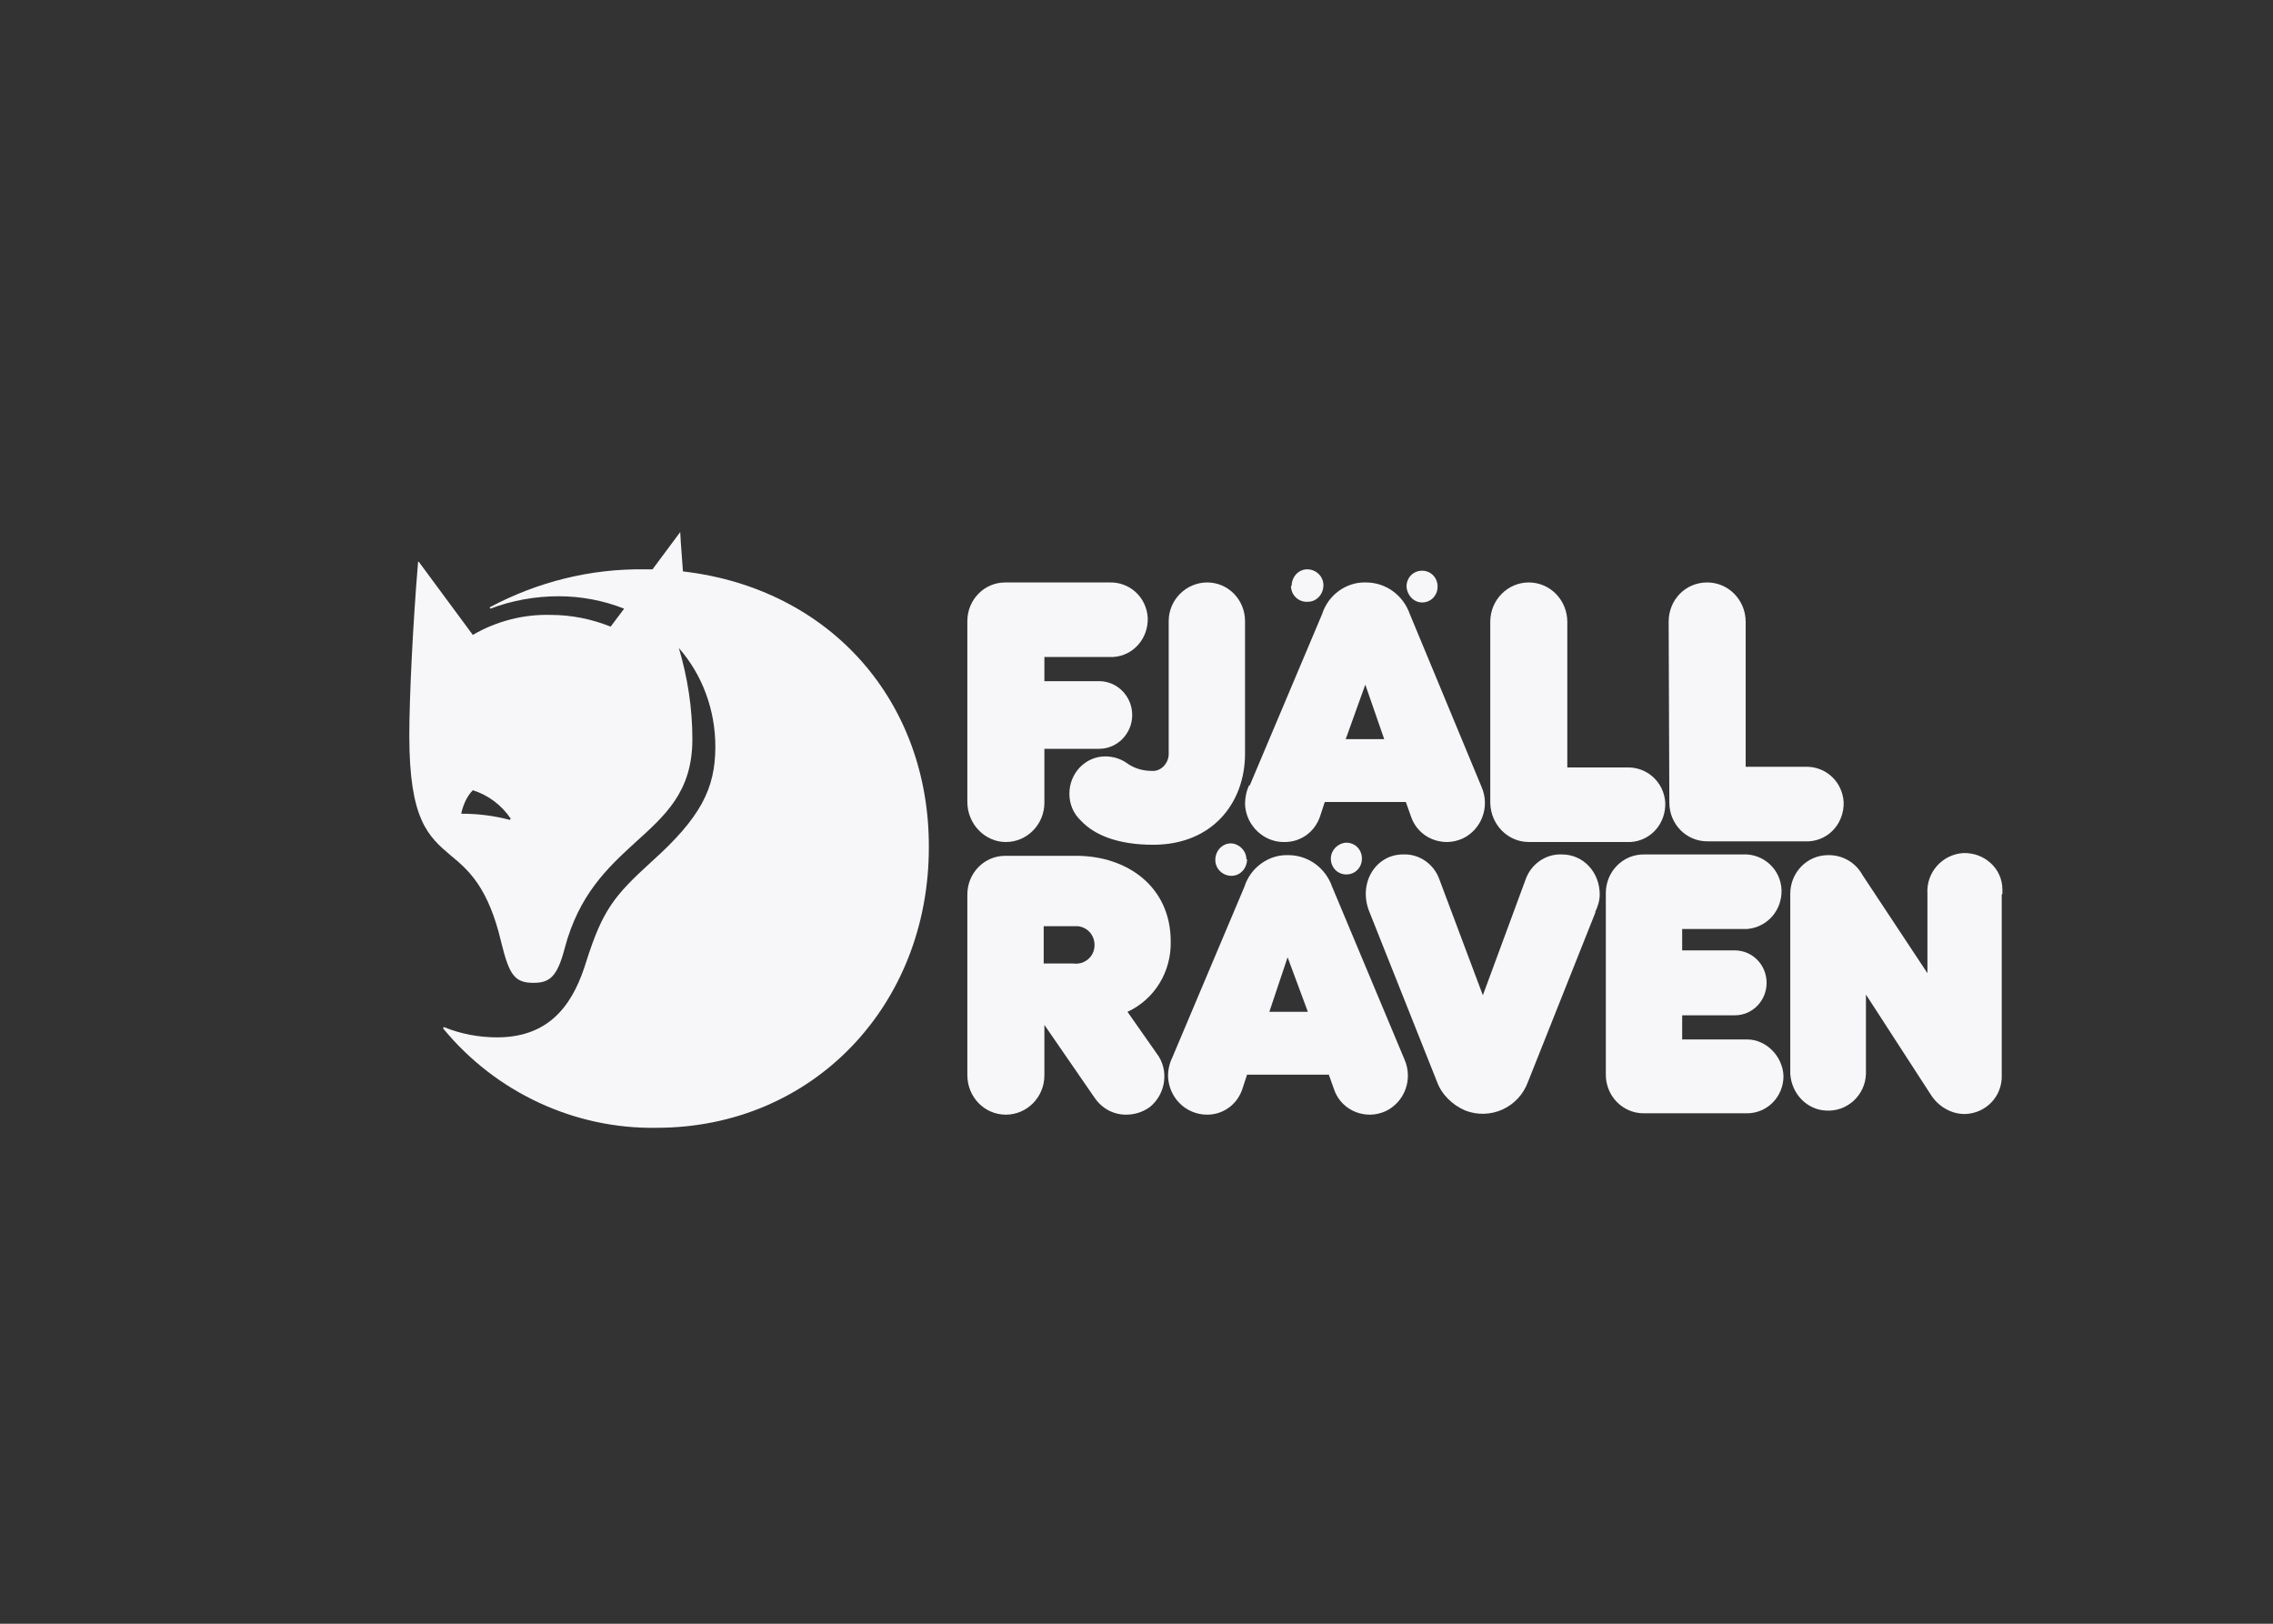
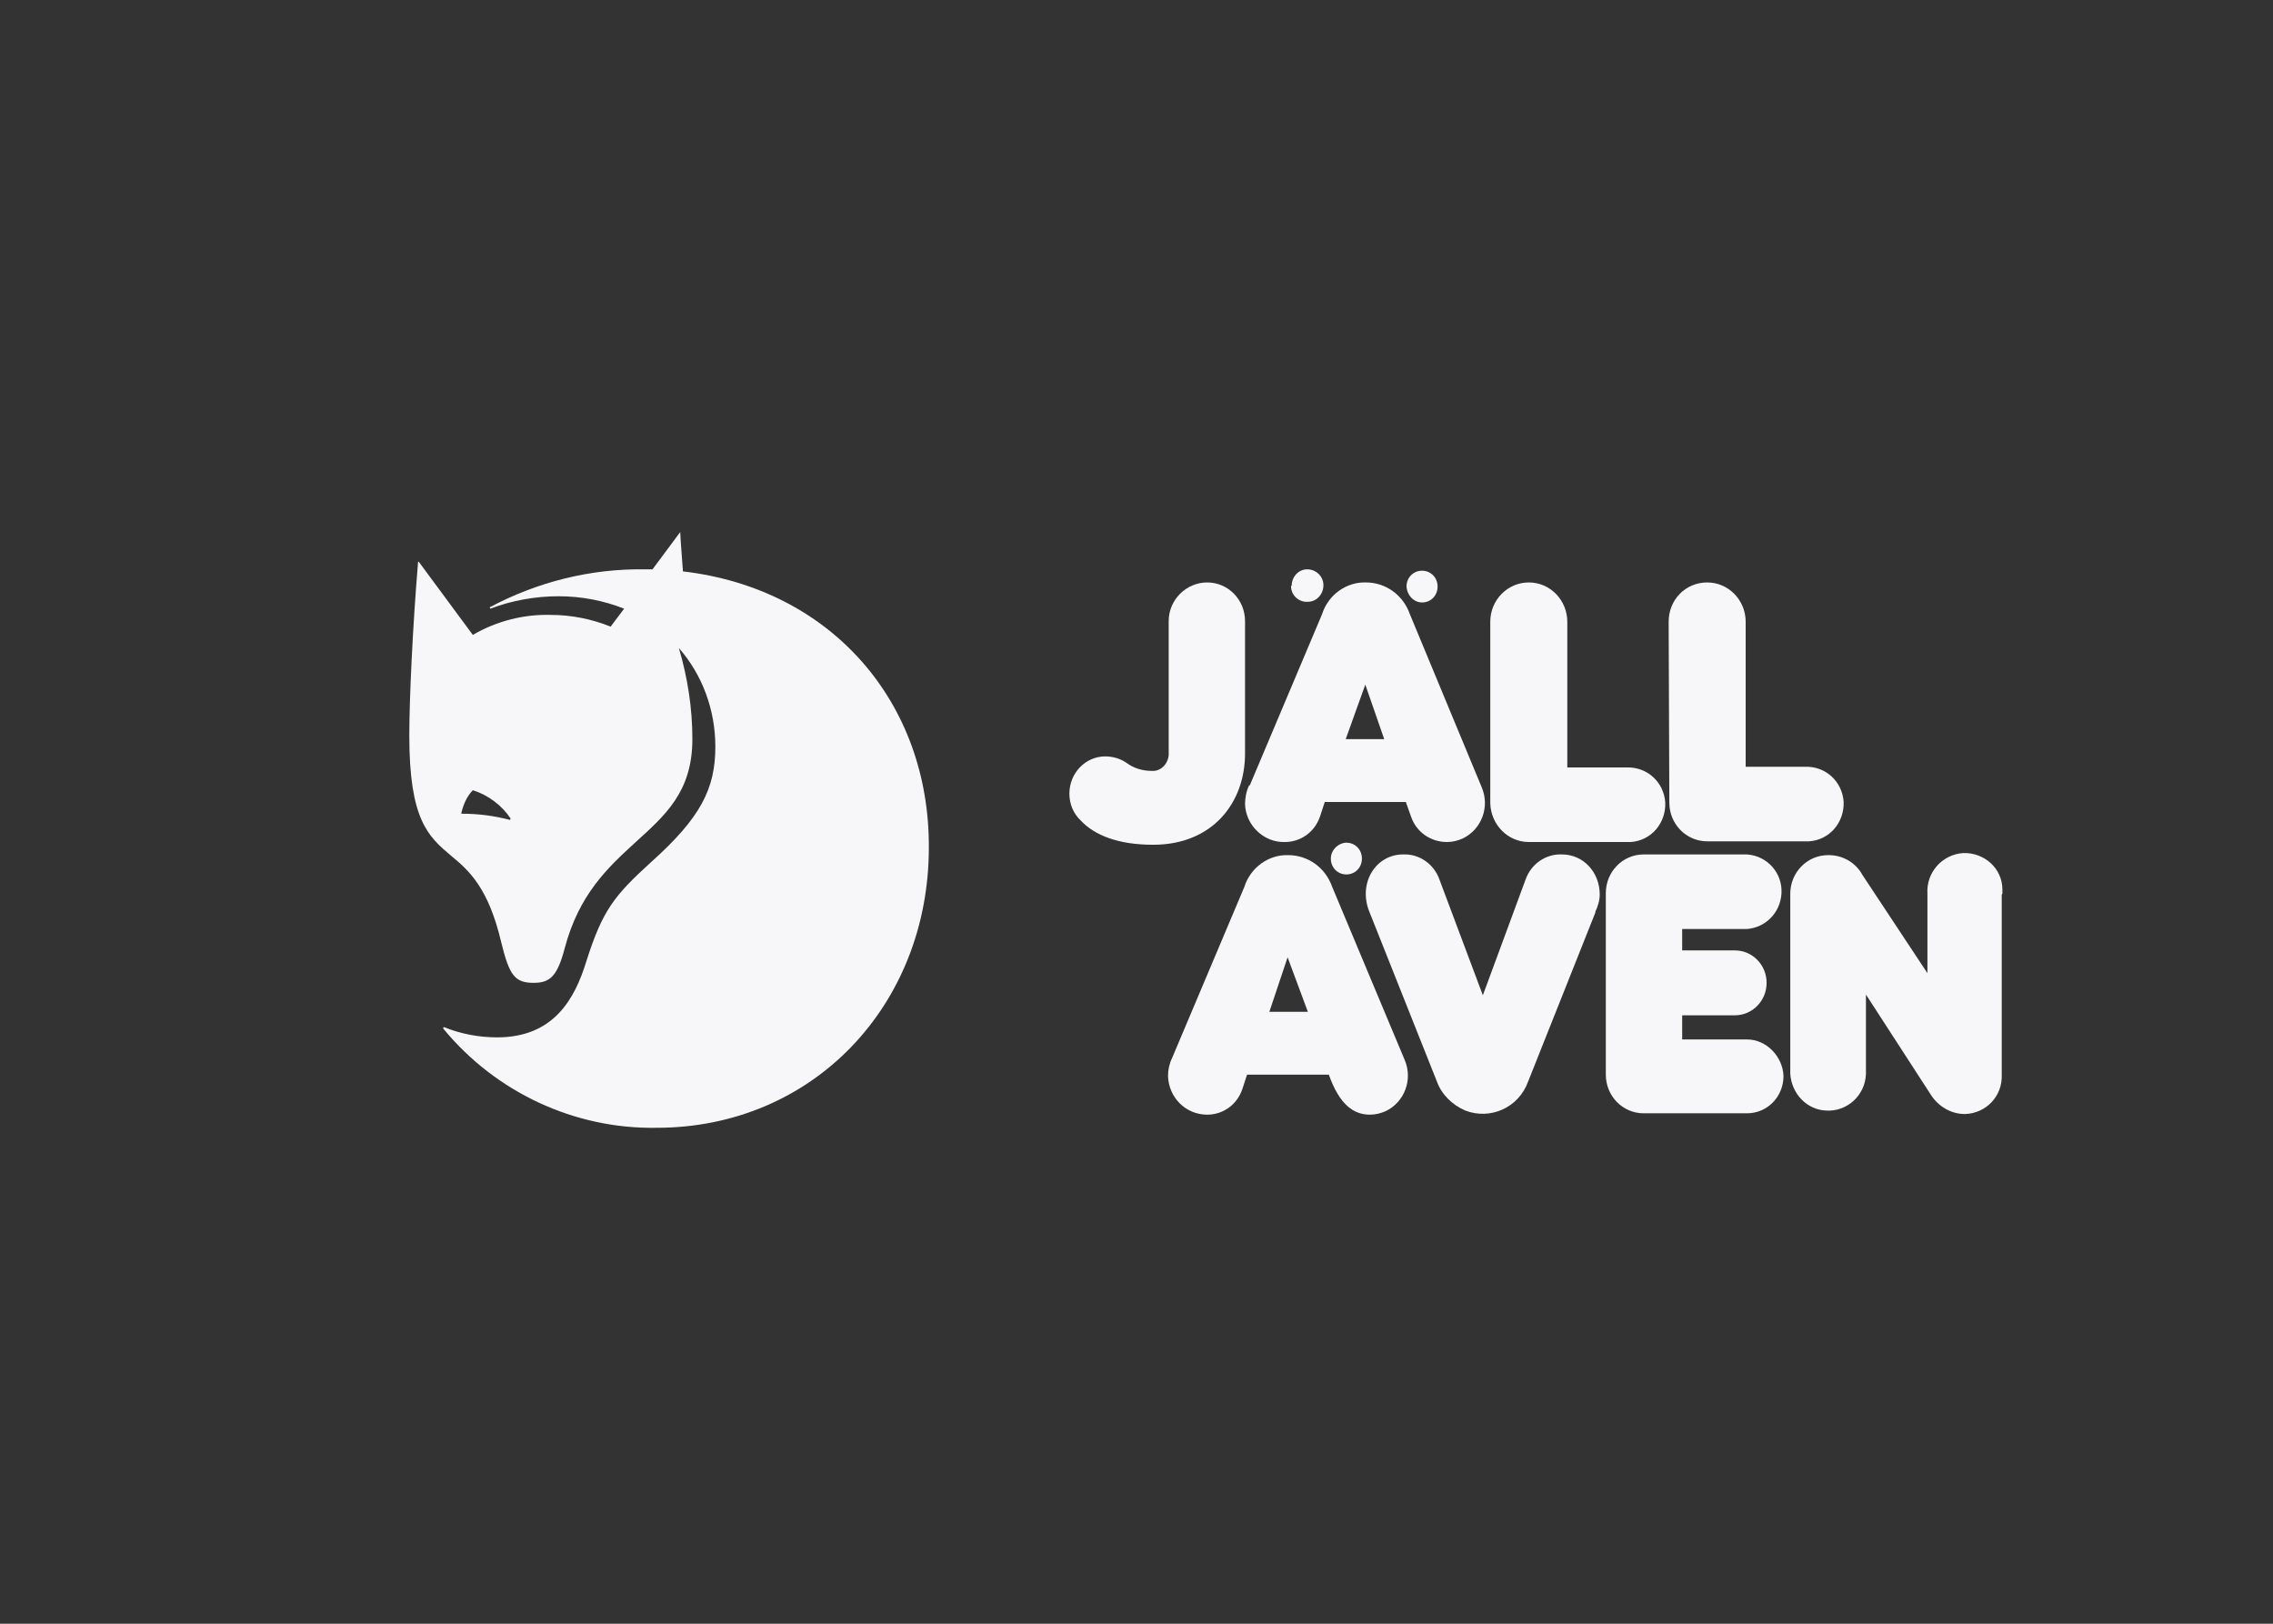
<svg xmlns="http://www.w3.org/2000/svg" width="168" height="120" viewBox="0 0 168 120" fill="none">
  <rect x="0" y="0" width="168" height="120" fill="#333333" stroke="none" />
-   <path d="M83.334 74.777C85.331 73.858 86.579 71.818 86.529 69.574C86.529 65.543 83.334 63.247 79.538 63.247H74.345C74.345 63.247 74.345 63.247 74.295 63.247C72.747 63.247 71.498 64.523 71.498 66.104V79.47C71.498 81.052 72.747 82.378 74.345 82.378C75.893 82.378 77.192 81.103 77.192 79.47V75.746L80.886 81.103C81.436 81.92 82.285 82.378 83.233 82.378C83.882 82.378 84.482 82.175 84.981 81.818C86.18 80.848 86.43 79.062 85.48 77.838L83.334 74.777ZM80.886 70.032C80.787 70.797 80.087 71.308 79.338 71.206H77.141V68.451H79.338C79.438 68.451 79.588 68.451 79.688 68.451C80.487 68.553 80.987 69.267 80.886 70.032Z" fill="#F7F6F8" />
-   <path d="M98.464 65.543C97.965 64.115 96.666 63.197 95.218 63.197C93.77 63.145 92.421 64.115 91.972 65.543L86.629 78.195C86.429 78.604 86.329 79.062 86.329 79.522C86.379 81.103 87.627 82.378 89.226 82.378C90.374 82.378 91.423 81.665 91.822 80.49L92.171 79.42H98.214L98.614 80.542C99.013 81.665 100.062 82.378 101.26 82.378C101.659 82.378 102.059 82.276 102.408 82.123C103.807 81.46 104.456 79.777 103.807 78.297L98.464 65.543ZM93.819 74.777L95.168 70.747L96.666 74.777H93.819Z" fill="#F7F6F8" />
+   <path d="M98.464 65.543C97.965 64.115 96.666 63.197 95.218 63.197C93.77 63.145 92.421 64.115 91.972 65.543L86.629 78.195C86.429 78.604 86.329 79.062 86.329 79.522C86.379 81.103 87.627 82.378 89.226 82.378C90.374 82.378 91.423 81.665 91.822 80.49L92.171 79.42H98.214C99.013 81.665 100.062 82.378 101.26 82.378C101.659 82.378 102.059 82.276 102.408 82.123C103.807 81.46 104.456 79.777 103.807 78.297L98.464 65.543ZM93.819 74.777L95.168 70.747L96.666 74.777H93.819Z" fill="#F7F6F8" />
  <path d="M115.442 63.145C114.244 63.094 113.145 63.86 112.745 65.033L109.6 73.553L106.403 65.033C106.004 63.86 104.906 63.094 103.707 63.145C101.66 63.145 100.362 65.288 101.21 67.379L106.204 79.93C106.553 80.899 107.352 81.665 108.302 82.073C110.148 82.786 112.246 81.868 112.945 79.93L117.939 67.379L117.889 67.431C118.088 67.023 118.238 66.563 118.238 66.104C118.238 64.472 117.039 63.145 115.442 63.145Z" fill="#F7F6F8" />
  <path d="M129.124 76.819H124.331V75.034H128.225C129.524 75.034 130.572 73.962 130.572 72.636C130.572 71.309 129.524 70.238 128.225 70.238H124.331V68.656H129.124C130.473 68.554 131.571 67.482 131.67 66.054C131.771 64.524 130.622 63.248 129.124 63.146H121.484C119.936 63.146 118.688 64.421 118.688 66.004V79.37C118.688 79.37 118.688 79.37 118.688 79.421C118.688 81.002 119.936 82.277 121.484 82.277H129.124C130.622 82.277 131.82 81.053 131.82 79.523C131.771 78.094 130.572 76.819 129.124 76.819Z" fill="#F7F6F8" />
-   <path d="M74.345 62.228C75.893 62.228 77.192 60.952 77.192 59.32V55.34H81.236C82.584 55.34 83.683 54.218 83.683 52.84C83.683 51.463 82.584 50.34 81.236 50.34H77.192V48.555H81.985C82.085 48.555 82.184 48.555 82.285 48.555C83.783 48.453 84.882 47.177 84.831 45.647C84.732 44.116 83.483 42.994 81.985 43.045H74.345C74.345 43.045 74.345 43.045 74.295 43.045C72.747 43.045 71.498 44.32 71.498 45.902V59.268C71.498 60.901 72.796 62.228 74.345 62.228Z" fill="#F7F6F8" />
  <path d="M83.234 56.36C82.784 56.054 82.234 55.901 81.686 55.901C80.237 55.901 79.039 57.125 79.039 58.656C79.039 59.421 79.339 60.136 79.887 60.646C80.886 61.717 82.634 62.431 85.23 62.431C89.625 62.431 92.022 59.32 92.022 55.697V45.953C92.022 45.953 92.022 45.953 92.022 45.902C92.022 44.32 90.774 43.045 89.226 43.045C87.678 43.045 86.379 44.32 86.379 45.902V55.595C86.379 55.646 86.379 55.749 86.379 55.799C86.329 56.462 85.78 57.024 85.131 56.972C84.431 56.972 83.782 56.769 83.234 56.36Z" fill="#F7F6F8" />
  <path d="M94.968 62.228C96.117 62.228 97.165 61.513 97.565 60.34L97.915 59.269H103.907L104.306 60.391C104.705 61.513 105.754 62.228 106.953 62.228C107.352 62.228 107.752 62.126 108.101 61.973C109.5 61.31 110.149 59.626 109.5 58.147L104.206 45.392C103.707 43.964 102.409 43.045 100.96 43.045C99.512 42.994 98.165 43.964 97.715 45.392L92.372 58.044H92.322C92.122 58.452 92.022 58.962 92.022 59.422C92.072 61.003 93.42 62.278 94.968 62.228ZM100.911 50.596L102.309 54.626H99.463L100.911 50.596Z" fill="#F7F6F8" />
  <path d="M112.994 62.227H120.235C120.335 62.227 120.435 62.227 120.535 62.227C122.033 62.126 123.132 60.85 123.082 59.32C122.982 57.789 121.733 56.667 120.235 56.717H115.841V45.953C115.841 44.371 114.592 43.045 112.994 43.045C111.446 43.045 110.148 44.32 110.148 45.953V59.32C110.148 59.32 110.148 59.32 110.148 59.37C110.198 60.952 111.446 62.227 112.994 62.227Z" fill="#F7F6F8" />
  <path d="M123.383 59.32C123.383 60.901 124.631 62.176 126.178 62.176H133.419C133.519 62.176 133.619 62.176 133.719 62.176C135.217 62.074 136.315 60.799 136.266 59.268C136.165 57.738 134.917 56.615 133.419 56.667H129.025V45.953C129.025 44.371 127.777 43.045 126.178 43.045C124.58 43.045 123.332 44.32 123.332 45.953L123.383 59.32Z" fill="#F7F6F8" />
  <path d="M145.104 63.044C143.556 63.146 142.358 64.472 142.458 66.054V71.921L137.664 64.676C137.164 63.758 136.216 63.197 135.167 63.197C135.167 63.197 135.167 63.197 135.117 63.197C133.569 63.197 132.321 64.472 132.321 66.054V79.369C132.421 80.849 133.569 82.022 134.967 82.074C136.515 82.175 137.863 80.951 137.914 79.369V73.502L142.707 80.9C143.257 81.767 144.205 82.329 145.204 82.329H145.254C146.801 82.277 148 81.002 147.951 79.471V66.105L148 66.054C148 65.952 148 65.85 148 65.748C148 64.166 146.652 62.993 145.104 63.044Z" fill="#F7F6F8" />
-   <path d="M92.172 63.502C92.172 64.165 91.672 64.727 91.023 64.727C90.374 64.727 89.825 64.217 89.825 63.554C89.825 62.89 90.324 62.329 90.973 62.329H91.023C91.623 62.38 92.122 62.89 92.122 63.502H92.172Z" fill="#F7F6F8" />
  <path d="M95.468 43.299C95.468 42.636 95.967 42.075 96.616 42.075C97.266 42.075 97.815 42.586 97.815 43.249C97.815 43.912 97.316 44.473 96.666 44.473C96.017 44.524 95.418 44.014 95.418 43.299H95.468Z" fill="#F7F6F8" />
  <path d="M99.513 62.278C100.162 62.278 100.661 62.789 100.661 63.452C100.661 64.115 100.162 64.625 99.513 64.625C98.863 64.625 98.364 64.115 98.364 63.452C98.364 62.839 98.863 62.329 99.463 62.278H99.513Z" fill="#F7F6F8" />
  <path d="M103.957 43.351C103.957 42.688 104.456 42.178 105.106 42.178C105.755 42.178 106.254 42.688 106.254 43.351C106.254 44.014 105.755 44.524 105.106 44.524C104.507 44.524 104.007 44.014 103.957 43.351Z" fill="#F7F6F8" />
  <path d="M50.476 42.228C50.426 41.362 50.326 40.392 50.276 39.321L48.228 42.075H47.63C43.634 42.025 39.739 42.994 36.194 44.881L36.244 44.983C37.842 44.371 39.589 44.065 41.287 44.065C42.936 44.065 44.583 44.371 46.131 44.983L45.133 46.31C43.734 45.749 42.236 45.443 40.688 45.443C38.691 45.391 36.694 45.902 34.946 46.922L30.951 41.515H30.901C30.501 46.31 30.252 51.667 30.252 54.371C30.252 60.595 31.65 61.819 33.347 63.248C34.646 64.319 36.094 65.594 37.043 69.625C37.642 72.074 38.041 72.635 39.439 72.635C40.638 72.635 41.188 72.175 41.737 70.084C42.786 66.105 44.932 64.115 46.88 62.329C49.127 60.288 51.174 58.554 51.174 54.626C51.174 52.33 50.825 50.085 50.176 47.892C51.924 49.882 52.872 52.483 52.872 55.187C52.872 58.299 51.774 60.441 48.129 63.707C45.382 66.207 44.533 67.278 43.334 71.053C42.486 73.808 40.938 76.665 36.743 76.665C35.395 76.665 34.047 76.41 32.798 75.9L32.749 76.002C36.644 80.747 42.486 83.45 48.528 83.348C60.063 83.348 68.652 74.318 68.652 62.636C68.702 51.922 61.461 43.505 50.476 42.228ZM37.692 60.595C36.544 60.288 35.345 60.135 34.096 60.135V60.085C34.246 59.472 34.496 58.86 34.946 58.401C36.094 58.758 37.093 59.523 37.742 60.493L37.692 60.595Z" fill="#F7F6F8" />
</svg>